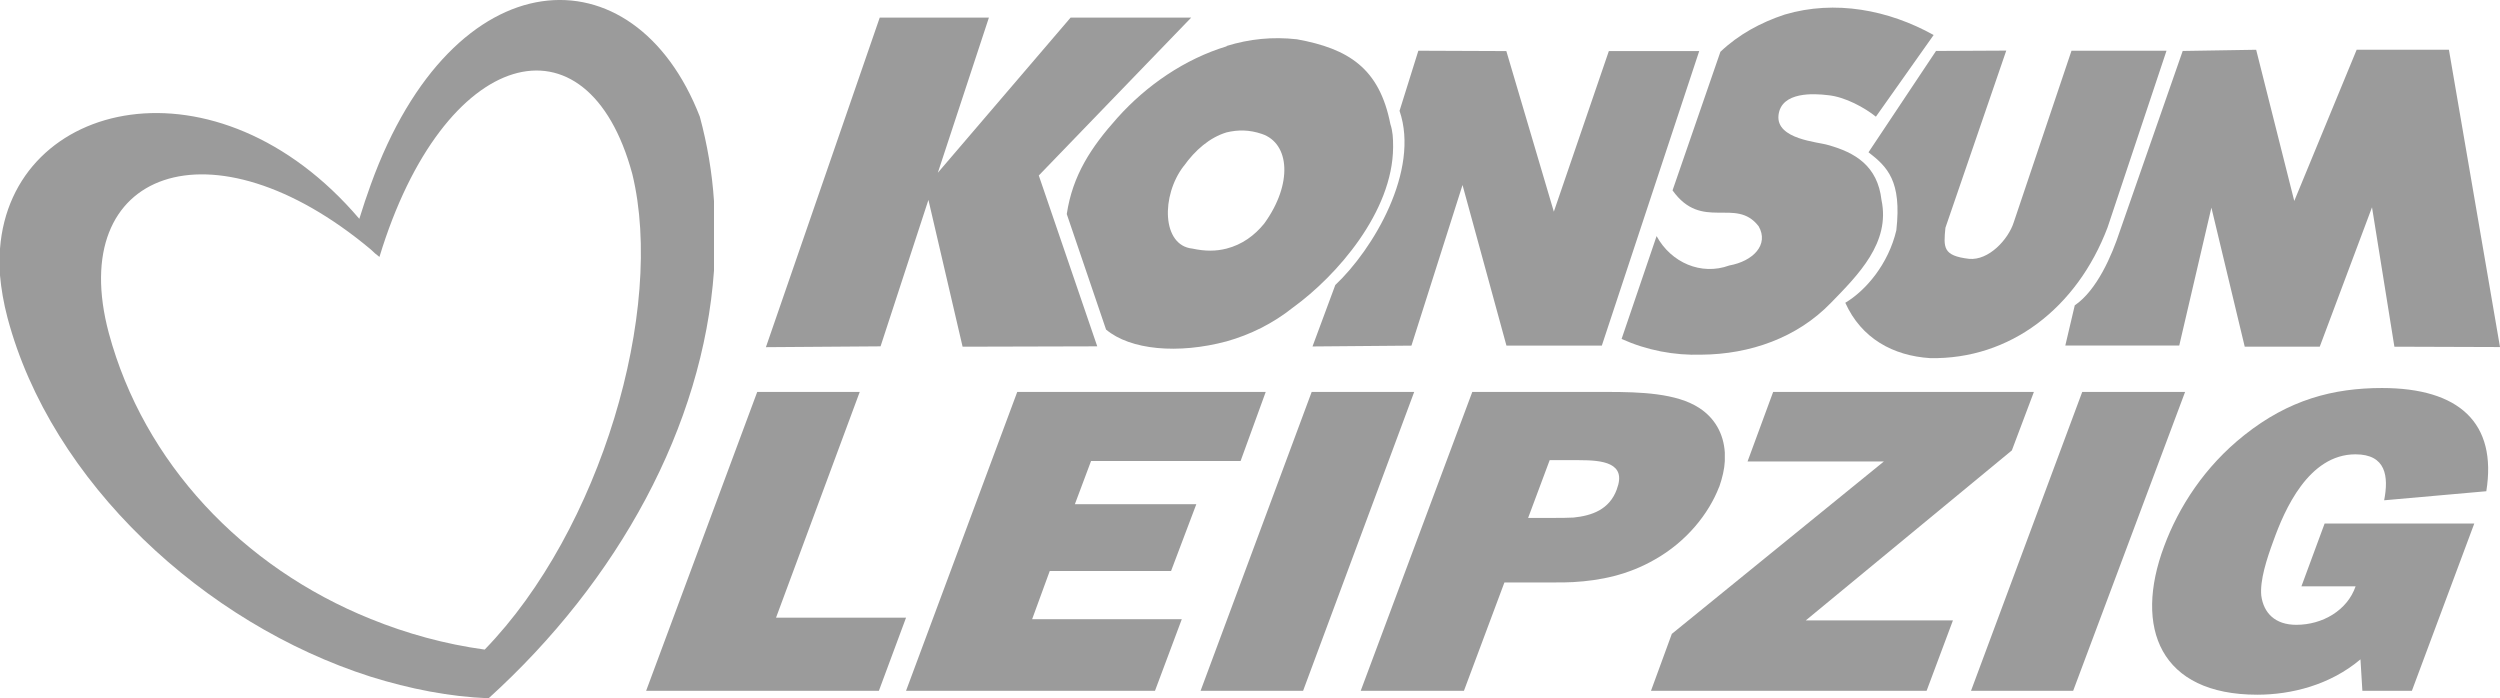
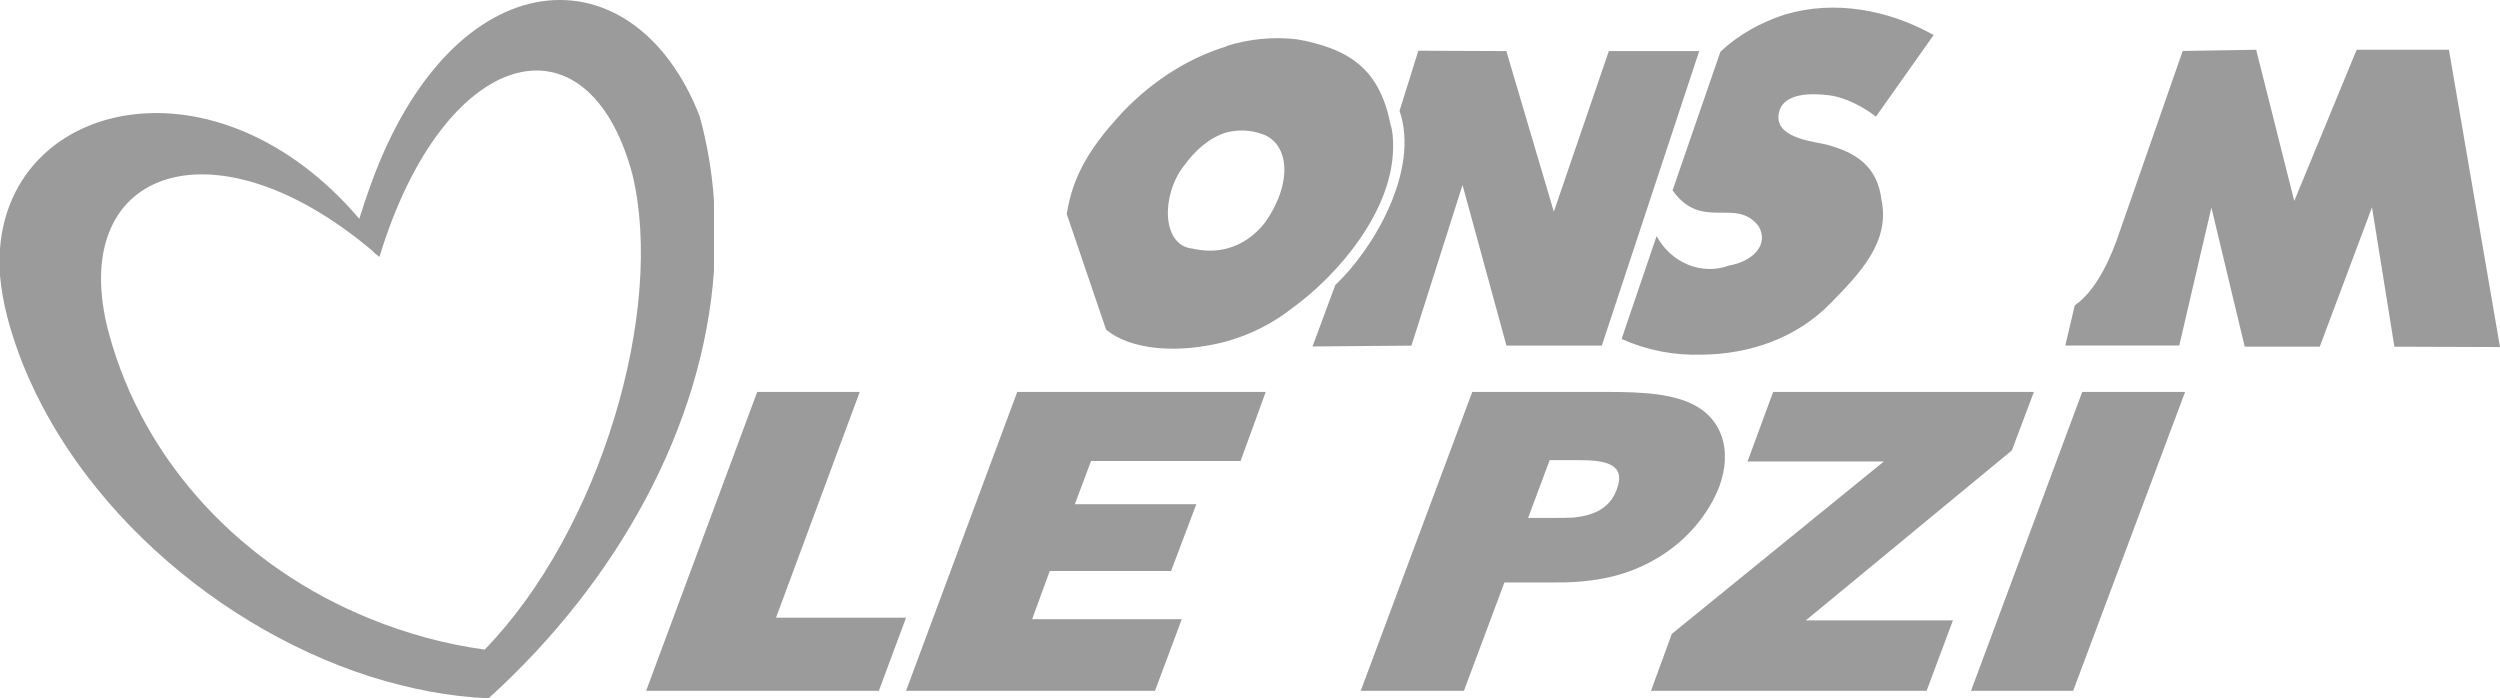
<svg xmlns="http://www.w3.org/2000/svg" id="a" data-name="LOGOS" viewBox="97.02 94.07 209.98 58.65">
  <defs>
    <style>
      .c {
        fill: #9b9b9b;
        fill-rule: evenodd;
      }
    </style>
  </defs>
  <path class="c" d="m156.99,110.96c-.16-2.41-.56-4.75-1.19-7.09-5.51-14.18-20.68-13.56-27.64,5.71-.33.92-.66,1.88-.96,2.87-11.94-14.02-29.22-10.13-30.18,2.51v2.24c.1,1.12.3,2.31.63,3.56,3.66,13.79,16.52,25.69,30.51,30.15,3.27,1.02,6.6,1.68,9.9,1.81,10.88-9.86,18.01-22.86,18.93-35.92v-5.84Zm-19.26,37.67c-3.36-.46-6.56-1.35-9.57-2.57-10.79-4.35-19.06-13.13-22-24.01-3.66-13.69,8.64-18.21,22-7.03.23.23.46.43.73.63,5.38-17.71,17.48-20.91,21.24-6.96,2.77,11.41-2.67,29.92-12.4,39.94Z" />
  <path class="c" d="m271.28,119.73l-.79,3.36h9.57l2.7-11.58,2.8,11.68h6.3l4.39-11.71,1.88,11.71,8.87.03-4.29-24.97h-7.75l-5.24,12.7-3.2-12.7-6.17.1-5.28,15.14c-.66,2.01-1.91,4.95-3.79,6.23Z" />
-   <path class="c" d="m256.3,113.4c-.66,2.84-2.57,5.08-4.29,6.1,1.35,3,4.02,4.45,7.12,4.65,6.7.13,12.34-4.19,14.91-10.98l4.95-14.84h-7.98l-4.85,14.41c-.46,1.45-2.11,3.23-3.76,3.07-2.21-.26-2.14-.96-1.98-2.61l5.11-14.88-5.9.03-5.67,8.51c1.58,1.22,2.8,2.41,2.34,6.53Z" />
  <path class="c" d="m244.73,113.07c.89,1.55-.46,2.94-2.47,3.3-2.34.86-4.88-.23-6.1-2.47l-2.94,8.64c2.14.96,4.42,1.39,6.7,1.32,4.09-.03,8.05-1.42,10.88-4.35,2.28-2.34,5.01-5.05,4.25-8.64-.33-2.87-2.21-3.99-4.49-4.62-.79-.26-4.39-.46-4.16-2.51.23-2.01,3.03-1.81,4.12-1.68,1.48.13,3.17,1.09,4.06,1.81l4.85-6.86c-3.79-2.11-8.28-2.97-12.5-1.72-2.01.66-3.89,1.68-5.41,3.13l-4.02,11.64c2.47,3.46,5.31.53,7.22,3Z" />
  <path class="c" d="m209.17,118.02l-1.91,5.15,8.31-.07,4.29-13.49,3.69,13.49h8.01l8.18-24.74h-7.59l-4.62,13.49-3.99-13.49-7.39-.03-1.58,5.05c1.72,5.01-2.21,11.64-5.41,14.64Z" />
  <path class="c" d="m190.87,103.97c-2.21,2.47-3.76,4.82-4.25,8.08l3.3,9.7c2.04,1.72,6.07,2.08,10.13.99,1.98-.56,3.86-1.48,5.57-2.84,3.69-2.67,8.38-8.05,8.41-13.46v-.1c0-.66-.03-1.25-.23-1.85-.92-4.68-3.5-6.33-7.85-7.12-2.05-.23-3.99-.03-5.9.56v.03c-3.5,1.06-6.73,3.27-9.17,6Zm5.57,4.06c.96-1.35,2.18-2.41,3.6-2.84.96-.23,1.91-.23,2.97.13,2.34.79,2.61,4.19.2,7.52-.82,1.02-1.88,1.78-3.17,2.11-.89.23-1.81.23-2.87,0-2.57-.26-2.64-4.45-.73-6.93Z" />
-   <polygon class="c" points="175 110.86 177.87 123.19 189.18 123.16 184.27 108.81 197.07 95.55 186.94 95.55 175.79 108.58 180.08 95.55 170.91 95.55 161.35 123.23 170.98 123.16 175 110.86" />
  <polygon class="c" points="162.2 145.95 169.23 126.99 160.62 126.99 151.29 152.09 170.84 152.09 173.12 145.95 162.2 145.95" />
  <polygon class="c" points="195.38 142.03 197.5 136.42 187.3 136.42 188.66 132.79 201.22 132.79 203.33 126.99 182.46 126.99 173.12 152.09 194.03 152.09 196.28 146.08 183.71 146.08 185.19 142.03 195.38 142.03" />
-   <polygon class="c" points="207.19 126.99 197.86 152.09 206.47 152.09 215.8 126.99 207.19 126.99" />
  <path class="c" d="m241.43,134.94c.26-.76.43-1.48.46-2.14v-.73c-.1-1.55-.82-2.87-2.14-3.73-1.91-1.25-4.95-1.35-7.72-1.35h-11.35l-9.37,25.1h8.67l3.4-9.1h4.35c.46,0,.96,0,1.45-.03,2.24-.13,4.58-.59,6.86-1.91,2.61-1.48,4.49-3.79,5.38-6.1Zm-8.61.23c-.63,1.72-2.11,2.21-3.63,2.37-.53.03-1.09.03-1.58.03h-2.24l1.81-4.85h2.47c1.95,0,4.02.2,3.17,2.44Z" />
  <polygon class="c" points="266 131.9 267.85 126.99 245.95 126.99 243.8 132.83 255.25 132.83 237.44 147.31 235.69 152.09 258.84 152.09 261.05 146.18 248.69 146.18 266 131.9" />
  <polygon class="c" points="271.91 126.99 262.57 152.09 271.15 152.09 280.55 126.99 271.91 126.99" />
-   <path class="c" d="m297.1,126.66c-4.12,0-7.85.99-11.58,3.96-3.33,2.64-5.51,6.04-6.73,9.33-2.57,6.86-.33,12.47,7.82,12.47,2.87,0,6.13-.82,8.67-2.97l.16,2.64h4.16l5.24-14.05h-12.57l-1.95,5.28h4.55c-.69,2.01-2.77,3.23-4.98,3.23-1.78,0-2.74-.99-2.94-2.44-.13-1.29.46-3.1,1.02-4.62.92-2.57,2.94-7.26,6.89-7.26,2.57,0,2.8,1.85,2.41,3.86l8.58-.76c.92-5.74-2.28-8.67-8.77-8.67Z" />
</svg>